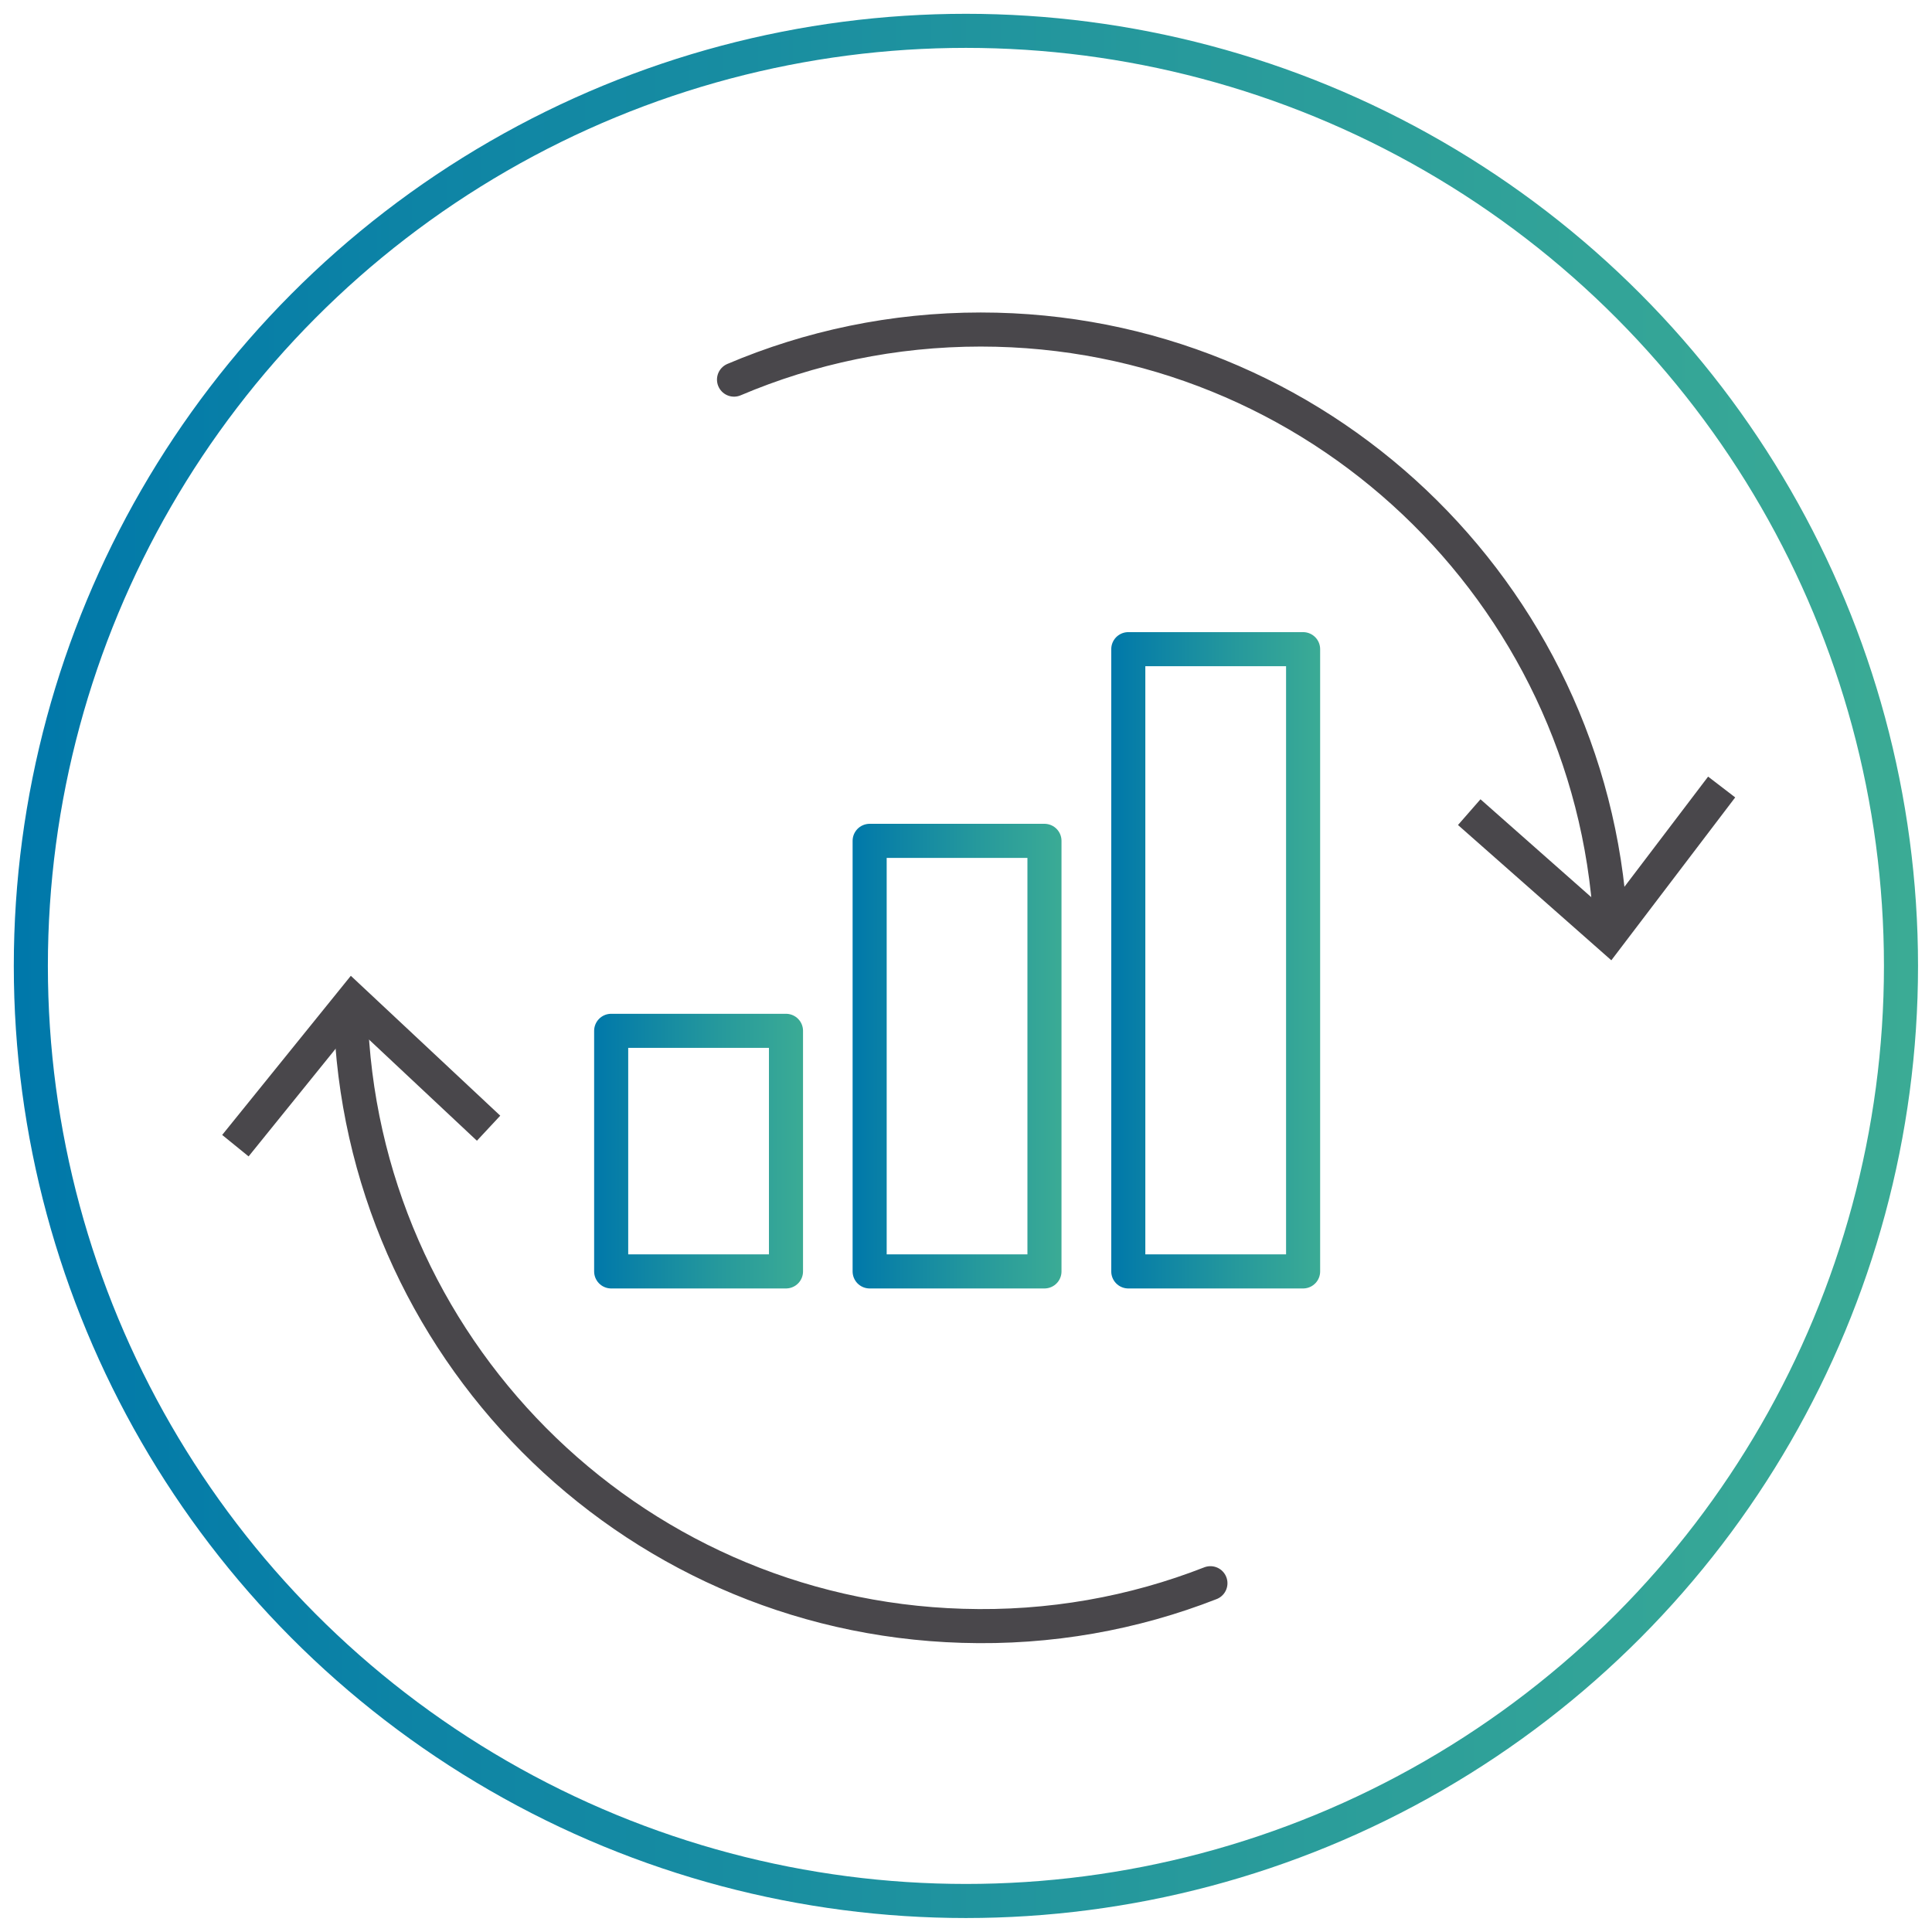
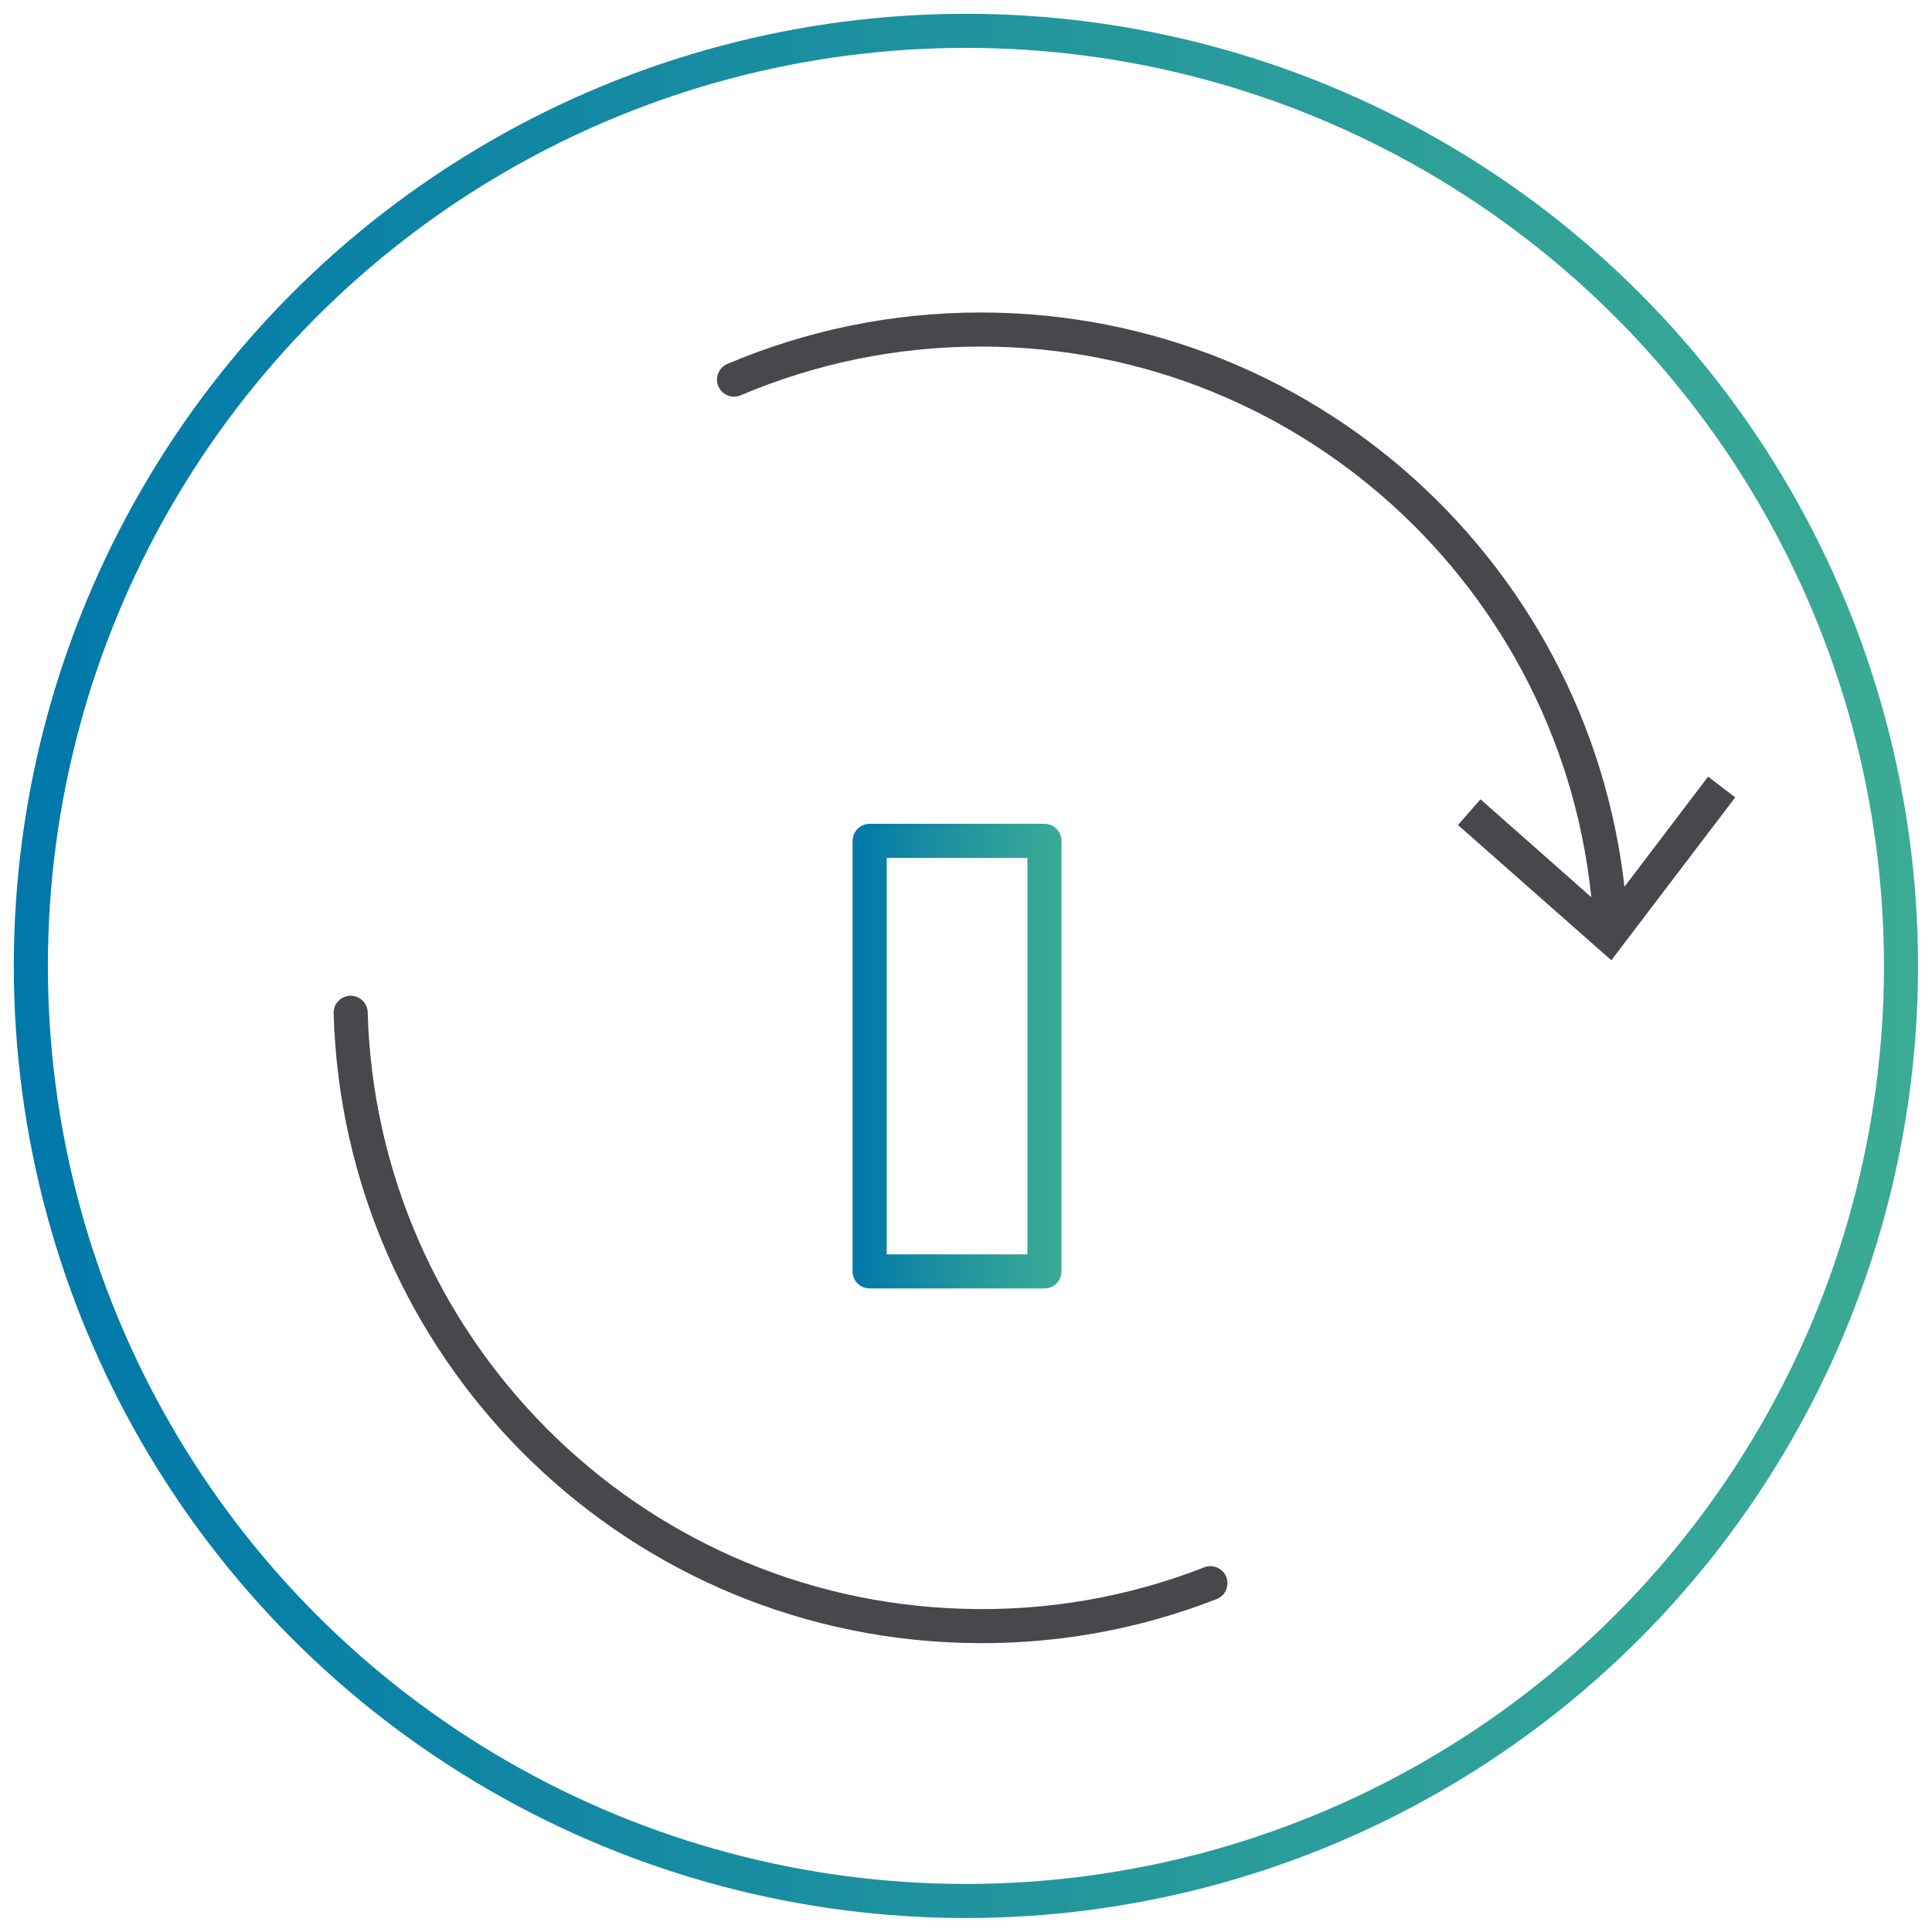
<svg xmlns="http://www.w3.org/2000/svg" xmlns:xlink="http://www.w3.org/1999/xlink" id="a" width="40mm" height="40mm" viewBox="0 0 113.39 113.39">
  <defs>
    <linearGradient id="b" x1=".81" y1="57.2" x2="112.57" y2="57.2" gradientTransform="translate(0 113.89) scale(1 -1)" gradientUnits="userSpaceOnUse">
      <stop offset="0" stop-color="#0078aa" />
      <stop offset=".6" stop-color="#26999c" />
      <stop offset="1" stop-color="#3bab95" />
    </linearGradient>
    <linearGradient id="c" x1="65.22" y1="56.36" x2="77.48" y2="56.36" gradientTransform="matrix(1,0,0,1,0,0)" xlink:href="#b" />
    <linearGradient id="d" x1="50.04" y1="61.98" x2="62.31" y2="61.98" gradientTransform="matrix(1,0,0,1,0,0)" xlink:href="#b" />
    <linearGradient id="e" x1="34.87" y1="67.56" x2="47.13" y2="67.56" gradientTransform="matrix(1,0,0,1,0,0)" xlink:href="#b" />
  </defs>
  <circle cx="56.69" cy="56.69" r="54.88" fill="none" stroke="url(#b)" stroke-linecap="round" stroke-linejoin="round" stroke-width="2" />
  <path d="m43.08,22.28c4.45-1.89,9.34-2.94,14.48-2.94,19.72,0,35.83,15.41,36.96,34.85" fill="none" stroke="#49474b" stroke-linecap="round" stroke-linejoin="round" stroke-width="2" />
  <polygon points="85.57 48.42 86.89 46.91 94.28 53.44 100.25 45.58 101.84 46.8 94.57 56.36 85.57 48.42" fill="#49474b" stroke-width="0" />
  <path d="m71.04,92.92c-4.5,1.76-9.42,2.66-14.56,2.5-19.71-.59-35.35-16.5-35.9-35.98" fill="none" stroke="#49474b" stroke-linecap="round" stroke-linejoin="round" stroke-width="2" />
-   <polygon points="29.36 65.48 27.99 66.95 20.79 60.2 14.59 67.87 13.04 66.61 20.59 57.27 29.36 65.48" fill="#49474b" stroke-width="0" />
-   <rect x="66.22" y="38.1" width="10.26" height="36.52" fill="none" stroke="url(#c)" stroke-linecap="round" stroke-linejoin="round" stroke-width="2" />
  <rect x="51.04" y="49.35" width="10.26" height="25.27" fill="none" stroke="url(#d)" stroke-linecap="round" stroke-linejoin="round" stroke-width="2" />
-   <rect x="35.87" y="60.5" width="10.26" height="14.12" fill="none" stroke="url(#e)" stroke-linecap="round" stroke-linejoin="round" stroke-width="2" />
</svg>